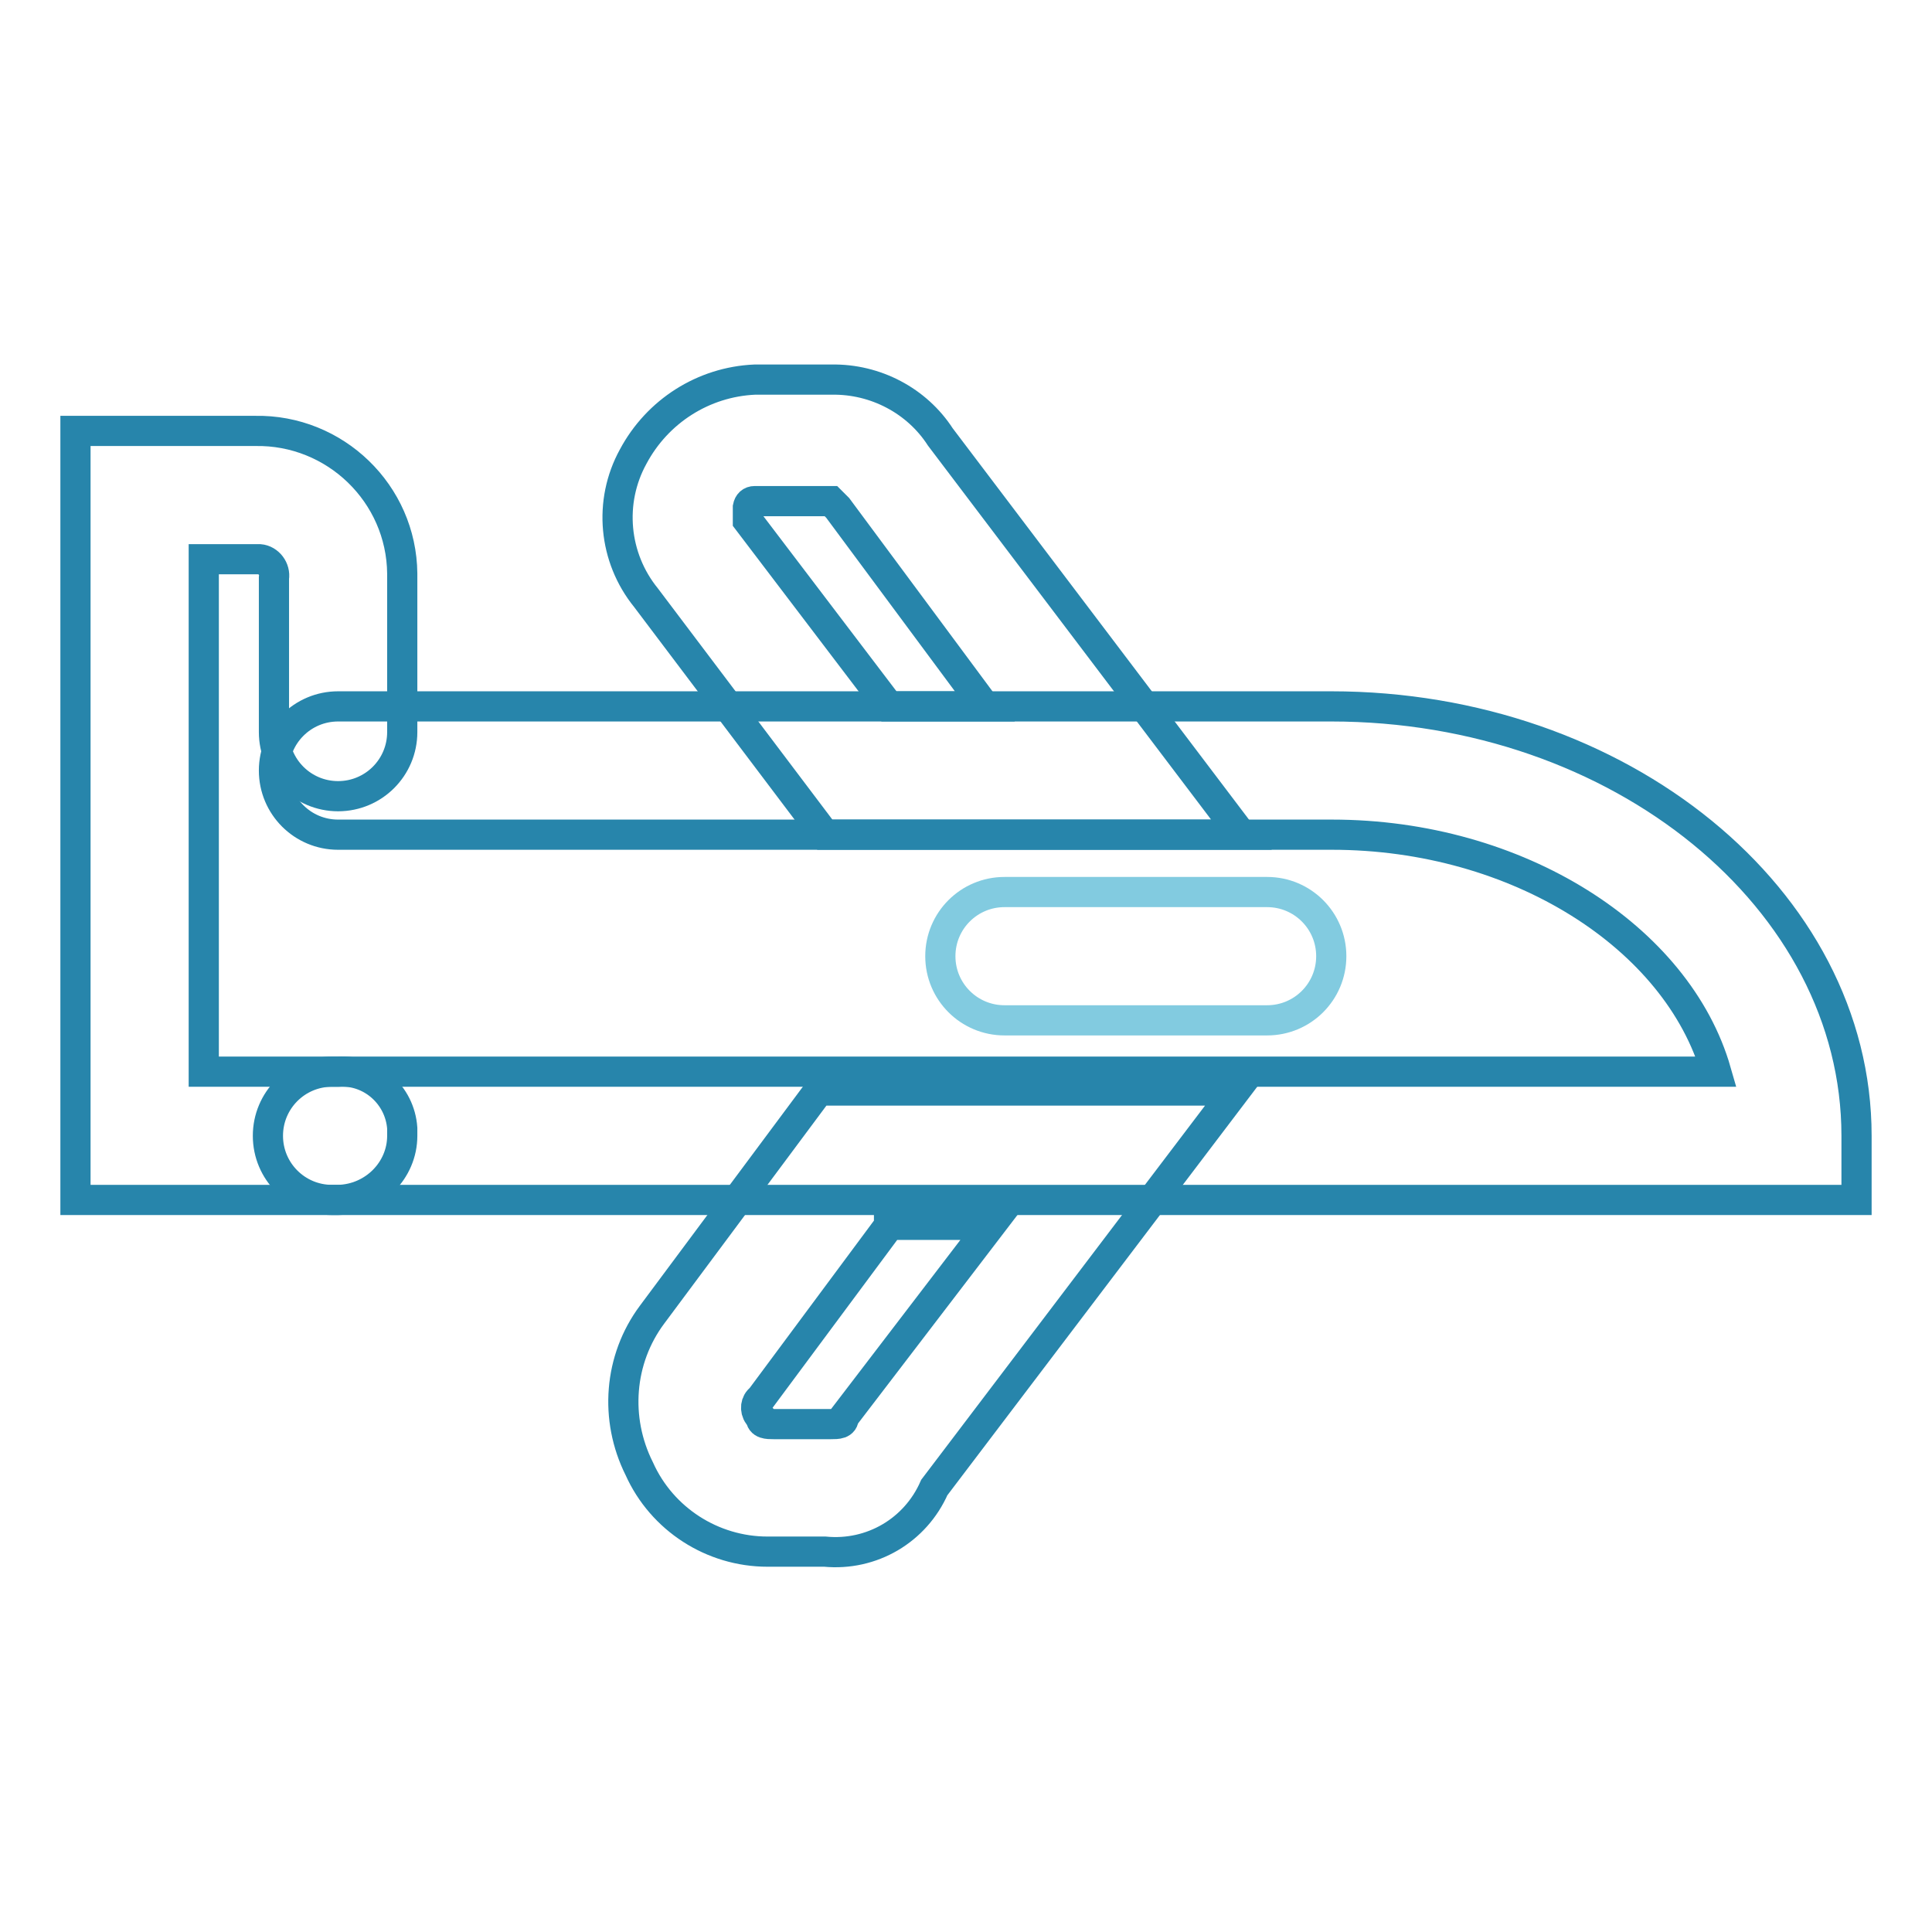
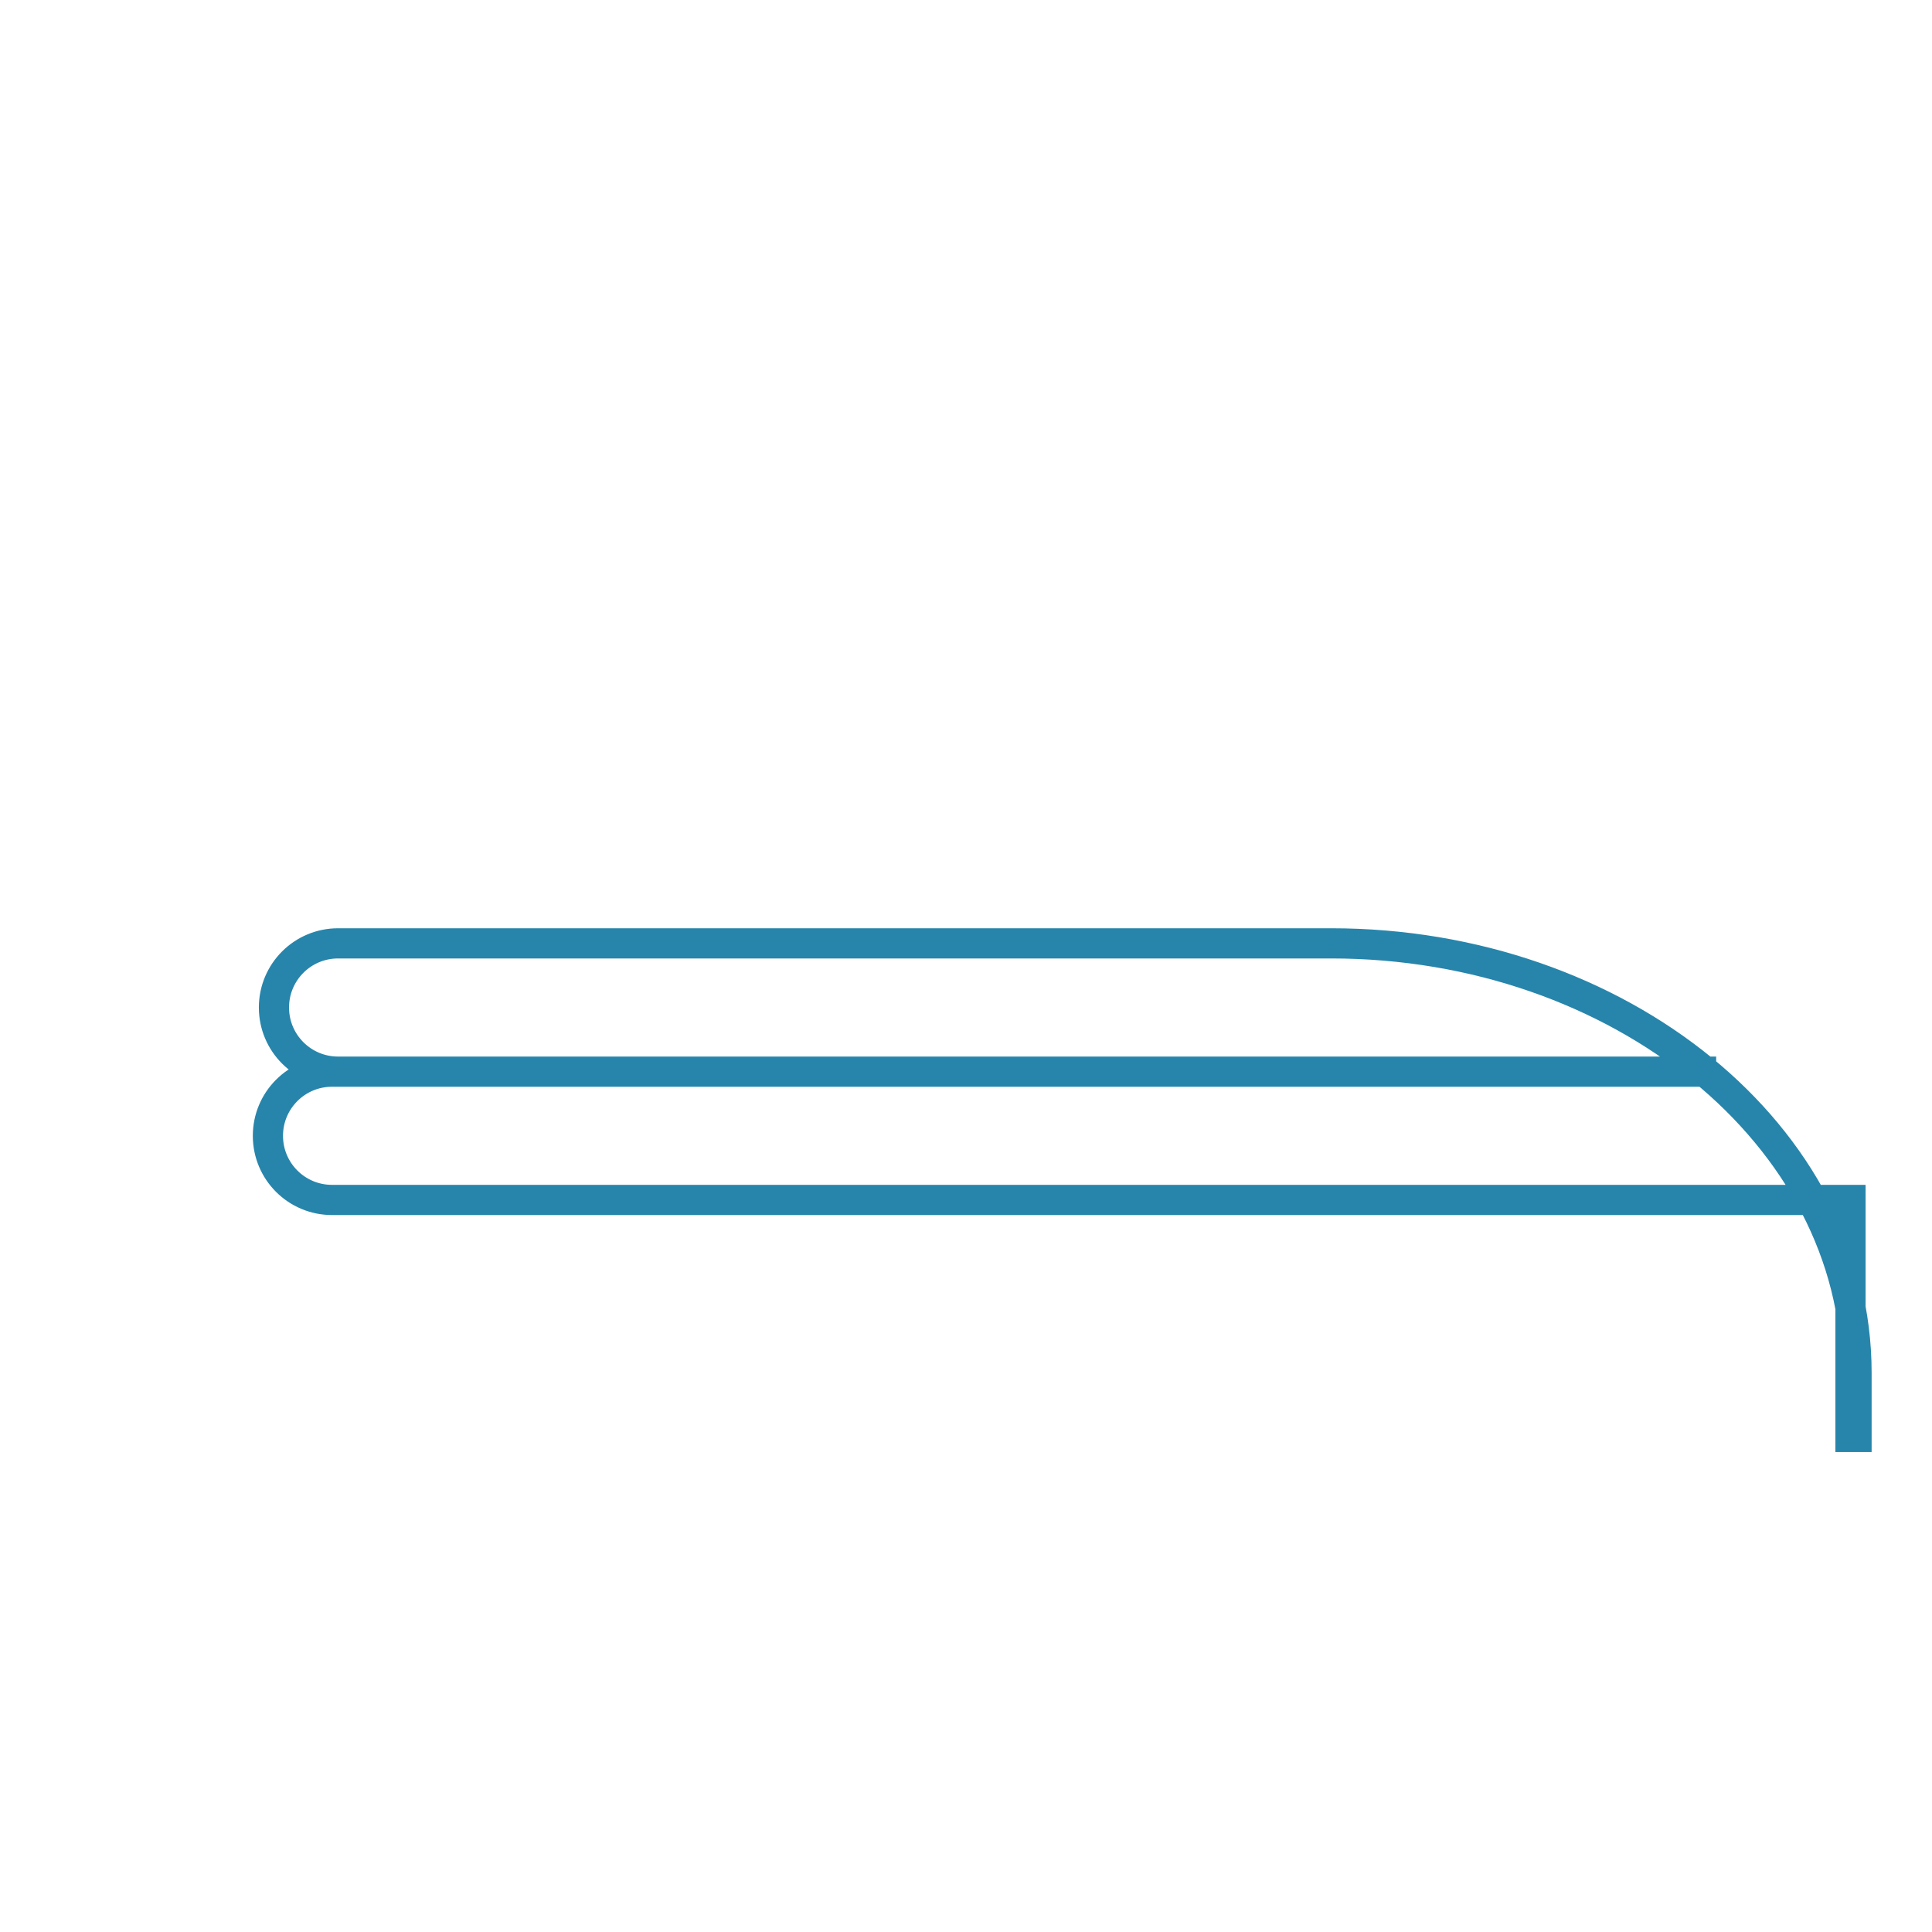
<svg xmlns="http://www.w3.org/2000/svg" version="1.1" x="0px" y="0px" viewBox="0 0 256 256" enable-background="new 0 0 256 256" xml:space="preserve">
  <g>
-     <path stroke-width="4" fill-opacity="0" stroke="#2785ab" d="M245.2,159H44c-4.7,0-8.5-3.8-8.5-8.5s3.8-8.5,8.5-8.5h183.4c-5.1-17.8-26.3-31.4-50.9-31.4H44.8 c-4.7,0-8.5-3.8-8.5-8.5s3.8-8.5,8.5-8.5l0,0h131.6c38.2,0,69.6,25.5,69.6,56.9v8.5H245.2z" />
-     <path stroke-width="4" fill-opacity="0" stroke="#2785ab" d="M164.5,110.6h-55.2L85.6,79.2c-4.3-5.3-5-12.7-1.7-18.7c3.2-6,9.3-9.9,16.1-10.2h10.2 c5.8-0.1,11.3,2.8,14.4,7.6L164.5,110.6z M117.8,93.6h12.7L111,67.3l-0.9-0.9H100c-0.5,0-0.8,0.3-0.9,0.8c0,0,0,0,0,0V69 L117.8,93.6z M109.3,205.6h-7.6c-7.3,0-14-4.3-17-11c-3.3-6.6-2.7-14.5,1.7-20.4l22.1-29.7h55.2l-39.9,52.6 C121.3,202.8,115.5,206.2,109.3,205.6z M117.8,162.4l-17,22.9c-0.7,0.5-0.8,1.5-0.3,2.2c0.1,0.1,0.2,0.2,0.3,0.3 c0,0.9,0.9,0.9,1.7,0.9h7.6c0.9,0,1.7,0,1.7-0.9l19.5-25.5H117.8z M44.8,159H10V57.1h23.8c10.6-0.2,19.4,8.3,19.5,18.9 c0,0.2,0,0.4,0,0.6V97c0,4.7-3.8,8.5-8.5,8.5c-4.7,0-8.5-3.8-8.5-8.5V76.6c0.2-1.2-0.7-2.4-1.9-2.5c-0.2,0-0.4,0-0.6,0H27V142h17.8 c4.4-0.3,8.2,3.1,8.5,7.5c0,0.3,0,0.6,0,1C53.3,155.1,49.5,158.9,44.8,159z" />
-     <path stroke-width="4" fill-opacity="0" stroke="#82cbe0" d="M167.9,135.2h-34.8c-4.7,0-8.5-3.8-8.5-8.5c0-4.7,3.8-8.5,8.5-8.5h34.8c4.7,0,8.5,3.8,8.5,8.5 C176.4,131.4,172.6,135.2,167.9,135.2z" />
+     <path stroke-width="4" fill-opacity="0" stroke="#2785ab" d="M245.2,159H44c-4.7,0-8.5-3.8-8.5-8.5s3.8-8.5,8.5-8.5h183.4H44.8 c-4.7,0-8.5-3.8-8.5-8.5s3.8-8.5,8.5-8.5l0,0h131.6c38.2,0,69.6,25.5,69.6,56.9v8.5H245.2z" />
  </g>
</svg>